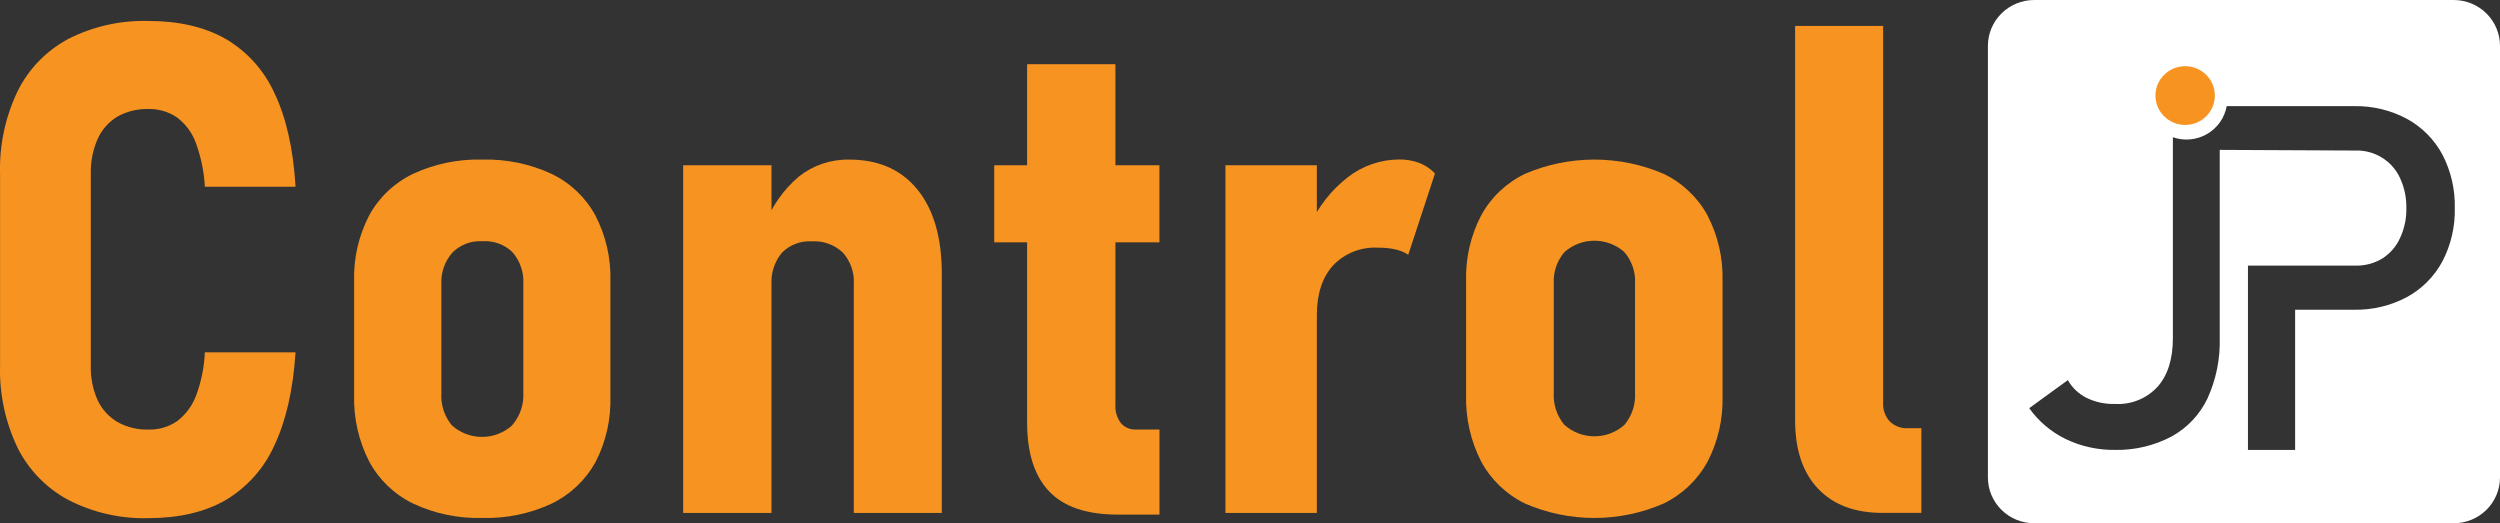
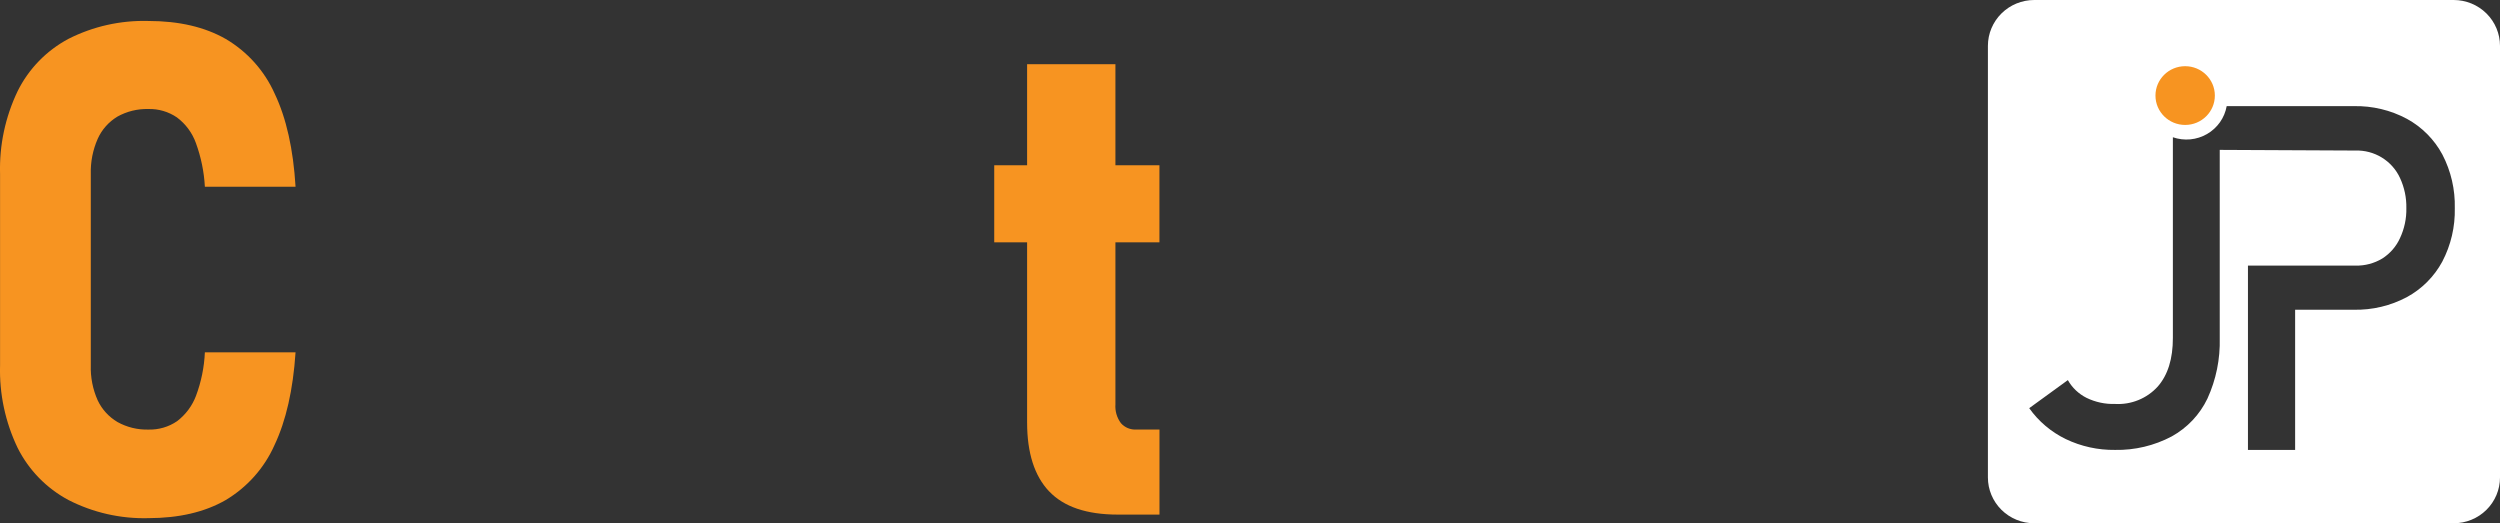
<svg xmlns="http://www.w3.org/2000/svg" width="172" height="36" viewBox="0 0 172 36" fill="none">
  <rect x="0" y="0" width="172" height="36" fill="#333333" stroke="none" />
  <g clip-path="url(#clip0_50_272)">
    <path d="M4.708 34.4C3.197 33.591 1.977 32.339 1.214 30.816C0.362 29.04 -0.053 27.09 0.004 25.125V11.971C-0.053 10.002 0.362 8.049 1.214 6.269C1.972 4.74 3.193 3.483 4.708 2.674C6.407 1.813 8.297 1.39 10.205 1.443C12.316 1.443 14.094 1.857 15.539 2.685C17.028 3.564 18.203 4.881 18.902 6.452C19.701 8.132 20.178 10.264 20.334 12.848H14.095C14.04 11.82 13.831 10.806 13.477 9.838C13.226 9.138 12.772 8.526 12.173 8.078C11.595 7.684 10.906 7.482 10.205 7.5C9.464 7.481 8.732 7.66 8.086 8.018C7.484 8.379 7.007 8.914 6.722 9.551C6.386 10.313 6.224 11.14 6.247 11.971V25.125C6.22 25.956 6.382 26.784 6.722 27.545C7.015 28.167 7.49 28.686 8.086 29.037C8.732 29.395 9.464 29.574 10.205 29.555C10.91 29.576 11.604 29.374 12.184 28.977C12.776 28.526 13.228 27.918 13.488 27.224C13.846 26.267 14.05 25.261 14.095 24.241H20.334C20.163 26.822 19.678 28.954 18.879 30.637C18.181 32.204 17.01 33.519 15.528 34.404C14.09 35.231 12.316 35.647 10.205 35.649C8.295 35.699 6.405 35.269 4.708 34.4V34.4Z" fill="#F79421" />
-     <path d="M28.416 34.643C27.13 34.016 26.075 33.005 25.401 31.752C24.676 30.336 24.32 28.763 24.364 27.176V19.345C24.318 17.773 24.675 16.216 25.401 14.817C26.079 13.576 27.134 12.577 28.416 11.96C29.905 11.271 31.535 10.935 33.178 10.979C34.822 10.935 36.453 11.271 37.943 11.96C39.227 12.575 40.282 13.575 40.959 14.817C41.684 16.216 42.041 17.773 41.995 19.345V27.247C42.047 28.817 41.698 30.374 40.981 31.775C40.301 33.017 39.247 34.02 37.965 34.643C36.471 35.342 34.83 35.681 33.178 35.635C31.534 35.68 29.902 35.34 28.416 34.643V34.643ZM35.251 29.239C35.783 28.616 36.053 27.815 36.005 27.001V19.542C36.054 18.74 35.783 17.95 35.251 17.342C34.978 17.08 34.653 16.878 34.295 16.749C33.938 16.621 33.557 16.568 33.178 16.596C32.798 16.574 32.417 16.633 32.062 16.768C31.707 16.904 31.386 17.114 31.119 17.383C30.592 17.988 30.322 18.771 30.366 19.568V27.027C30.311 27.837 30.57 28.637 31.089 29.265C31.656 29.776 32.396 30.059 33.163 30.059C33.93 30.059 34.669 29.776 35.236 29.265L35.251 29.239Z" fill="#F79421" />
-     <path d="M47.002 11.371H53.078V35.288H47.002V11.371ZM58.741 19.576C58.768 19.178 58.716 18.779 58.587 18.401C58.457 18.023 58.253 17.675 57.987 17.376C57.704 17.108 57.369 16.902 57.002 16.769C56.634 16.636 56.243 16.58 55.853 16.604C55.476 16.58 55.098 16.636 54.745 16.77C54.392 16.903 54.072 17.11 53.806 17.376C53.282 18.001 53.023 18.803 53.082 19.613L52.592 15.541C53.074 14.225 53.892 13.054 54.967 12.143C55.949 11.365 57.177 10.953 58.435 10.98C60.446 10.98 62.01 11.671 63.129 13.053C64.247 14.436 64.802 16.379 64.795 18.882V35.292H58.741V19.576Z" fill="#F79421" />
    <path d="M68.403 11.371H79.769V16.671H68.403V11.371ZM72.172 33.8C71.167 32.733 70.665 31.156 70.665 29.067V4.416H76.741V27.822C76.708 28.282 76.842 28.74 77.118 29.112C77.248 29.26 77.409 29.376 77.591 29.452C77.772 29.528 77.969 29.563 78.166 29.552H79.772V35.404H76.907C74.763 35.404 73.186 34.869 72.176 33.8H72.172Z" fill="#F79421" />
-     <path d="M84.311 11.371H90.599V35.288H84.311V11.371ZM95.997 17.155C95.607 17.074 95.209 17.035 94.81 17.04C94.232 17.007 93.655 17.101 93.118 17.314C92.581 17.528 92.098 17.855 91.704 18.274C90.97 19.09 90.602 20.22 90.599 21.664L90.101 15.54C90.69 14.225 91.596 13.072 92.74 12.184C93.753 11.398 95.004 10.971 96.291 10.972C96.758 10.968 97.22 11.05 97.656 11.214C98.063 11.371 98.429 11.617 98.727 11.934L96.887 17.528C96.612 17.346 96.303 17.219 95.978 17.155H95.997Z" fill="#F79421" />
-     <path d="M104.92 34.643C103.634 34.015 102.579 33.004 101.905 31.752C101.18 30.336 100.824 28.763 100.868 27.176V19.345C100.822 17.773 101.179 16.216 101.905 14.817C102.583 13.576 103.638 12.576 104.92 11.96C106.425 11.313 108.048 10.979 109.689 10.979C111.33 10.979 112.953 11.313 114.458 11.96C115.742 12.575 116.797 13.575 117.474 14.817C118.2 16.216 118.556 17.773 118.51 19.345V27.247C118.555 28.819 118.198 30.376 117.474 31.775C116.794 33.017 115.74 34.02 114.458 34.643C112.955 35.297 111.331 35.636 109.689 35.636C108.047 35.636 106.423 35.297 104.92 34.643V34.643ZM111.755 29.239C112.28 28.613 112.543 27.812 112.49 27.001V19.542C112.543 18.742 112.28 17.953 111.755 17.342C111.189 16.839 110.455 16.561 109.695 16.561C108.934 16.561 108.201 16.839 107.635 17.342C107.114 17.949 106.851 18.732 106.9 19.527V26.986C106.845 27.796 107.104 28.596 107.623 29.224C108.19 29.735 108.93 30.018 109.697 30.018C110.464 30.018 111.203 29.735 111.77 29.224L111.755 29.239Z" fill="#F79421" />
-     <path d="M129.56 27.706C129.545 27.94 129.578 28.175 129.656 28.396C129.734 28.618 129.857 28.822 130.016 28.996C130.183 29.157 130.383 29.282 130.601 29.362C130.82 29.442 131.053 29.476 131.286 29.462H132.191V35.287H129.515C127.617 35.287 126.142 34.734 125.089 33.628C124.036 32.521 123.508 30.963 123.505 28.951V1.786H129.56V27.706Z" fill="#F79421" />
    <path d="M168.811 0H139.957C139.111 0 138.3 0.332 137.702 0.924C137.104 1.516 136.768 2.318 136.768 3.155V32.849C136.768 33.684 137.103 34.486 137.701 35.077C138.298 35.668 139.108 36 139.953 36H168.811C169.229 36.001 169.643 35.919 170.03 35.761C170.417 35.604 170.768 35.372 171.064 35.08C171.36 34.787 171.595 34.44 171.756 34.058C171.917 33.676 171.999 33.266 172 32.852V32.852V3.155C172 2.318 171.664 1.516 171.066 0.924C170.468 0.332 169.657 0 168.811 0V0ZM168.03 17.998C167.473 19.031 166.624 19.881 165.588 20.445C164.469 21.038 163.215 21.336 161.946 21.31H157.905V30.954H154.659V18.274H162.055C162.706 18.29 163.347 18.12 163.902 17.786C164.437 17.444 164.86 16.957 165.12 16.383C165.422 15.738 165.572 15.032 165.557 14.321C165.572 13.605 165.422 12.895 165.12 12.244C164.853 11.663 164.418 11.174 163.869 10.838C163.321 10.502 162.685 10.335 162.04 10.357L152.718 10.312V23.268C152.756 24.697 152.468 26.116 151.873 27.419C151.347 28.522 150.485 29.435 149.408 30.029C148.212 30.662 146.873 30.98 145.517 30.954C144.343 30.97 143.181 30.715 142.124 30.208C141.119 29.72 140.254 28.989 139.61 28.082L142.268 26.151C142.565 26.676 143.014 27.102 143.557 27.374C144.166 27.67 144.839 27.813 145.517 27.792C146.065 27.823 146.613 27.732 147.121 27.525C147.629 27.319 148.083 27.002 148.45 26.598C149.148 25.804 149.498 24.685 149.494 23.242V9.443C149.879 9.577 150.289 9.626 150.695 9.588C151.101 9.549 151.494 9.424 151.846 9.22C152.198 9.016 152.501 8.739 152.735 8.408C152.968 8.077 153.125 7.7 153.196 7.302H161.953C163.223 7.277 164.478 7.577 165.595 8.175C166.634 8.743 167.483 9.599 168.038 10.636C168.629 11.775 168.921 13.042 168.89 14.321C168.919 15.599 168.624 16.863 168.03 17.998Z" fill="white" />
    <path d="M150.339 8.596C151.467 8.596 152.382 7.691 152.382 6.575C152.382 5.459 151.467 4.554 150.339 4.554C149.21 4.554 148.296 5.459 148.296 6.575C148.296 7.691 149.21 8.596 150.339 8.596Z" fill="#F79421" />
  </g>
  <defs>
    <clipPath id="clip0_50_272">
      <rect width="172" height="36" fill="white" />
    </clipPath>
  </defs>
</svg>